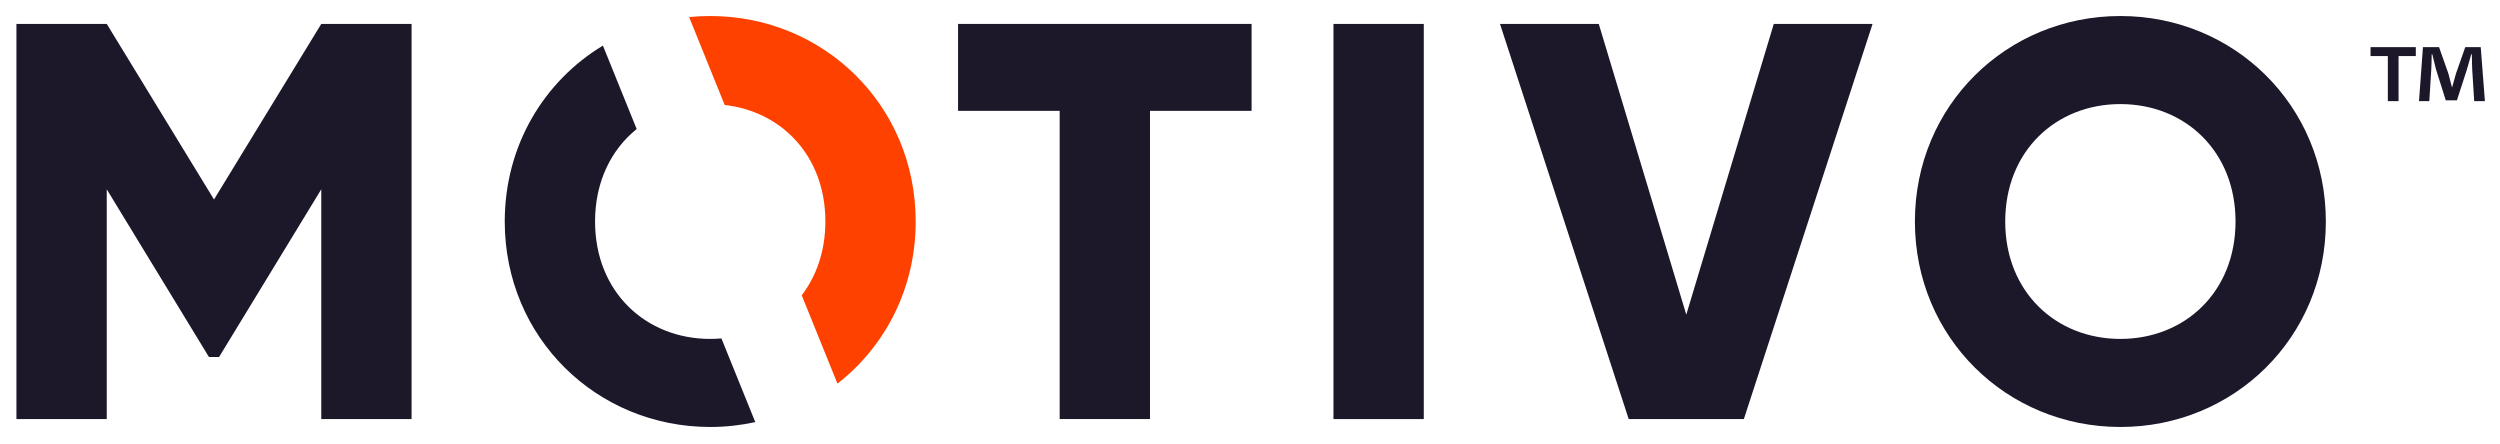
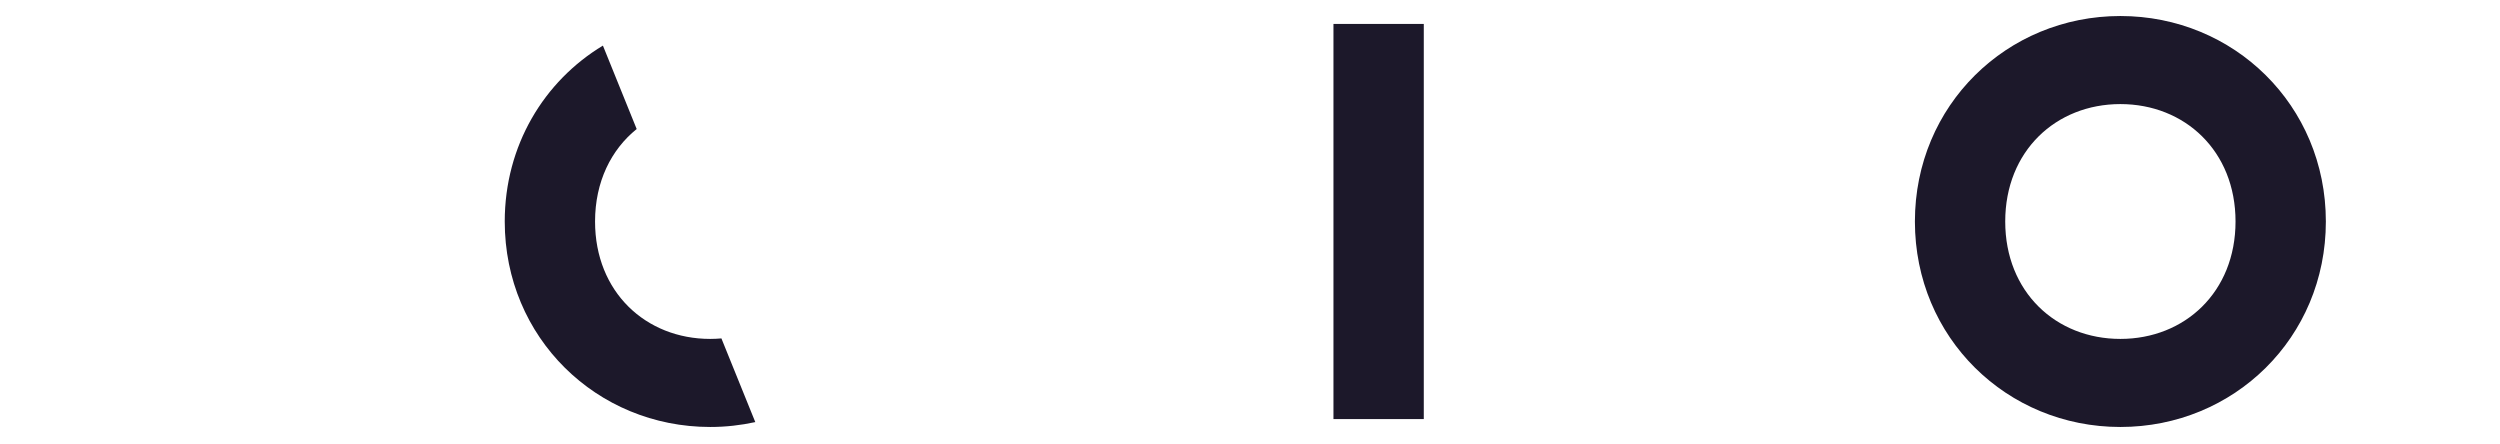
<svg xmlns="http://www.w3.org/2000/svg" version="1.1" id="Layer_1" x="0px" y="0px" width="620.514" height="110.256px" viewBox="0 0 206.838 36.752" enable-background="new 0 0 620.514 110.256" xml:space="preserve">
-   <polygon fill="#1C182A" points="17.706,16.504 8.832,1.979 1.359,1.979 1.359,34.67 8.832,34.67 8.832,15.663 17.286,29.534   18.126,29.534 26.58,15.663 26.58,34.67 34.052,34.67 34.052,1.979 26.58,1.979 " />
  <path fill="#1C182A" d="M58.76,28.04c-5.324,0-9.528-3.876-9.528-9.714c0-3.286,1.331-5.949,3.444-7.651l-2.794-6.902  C45.01,6.711,41.76,12.04,41.76,18.326c0,9.62,7.613,17,17,17c1.281,0,2.528-0.142,3.729-0.404l-2.803-6.924  C59.382,28.024,59.073,28.04,58.76,28.04" />
-   <path fill="#FF4100" d="M58.76,1.325c-0.589,0-1.172,0.029-1.747,0.086l2.945,7.275c4.742,0.537,8.329,4.247,8.329,9.639  c0,2.421-0.73,4.498-1.956,6.107l2.957,7.308c3.94-3.073,6.472-7.869,6.472-13.415C75.76,8.704,68.148,1.325,58.76,1.325" />
-   <polygon fill="#1C182A" points="79.265,9.171 87.672,9.171 87.672,34.67 95.144,34.67 95.144,9.171 103.551,9.171 103.551,1.979   79.265,1.979 " />
  <rect x="110.324" y="1.98" fill="#1C182A" width="7.473" height="32.692" />
-   <polygon fill="#1C182A" points="139.515,26.032 132.275,1.979 124.102,1.979 134.75,34.671 144.279,34.671 154.927,1.979   146.754,1.979 " />
  <path fill="#1C182A" d="M175.43,1.325c-9.387,0-17,7.38-17,17.001c0,9.62,7.613,17,17,17c9.389,0,17-7.38,17-17  C192.43,8.705,184.818,1.325,175.43,1.325 M175.43,28.04c-5.324,0-9.527-3.876-9.527-9.714c0-5.839,4.203-9.715,9.527-9.715  s9.527,3.876,9.527,9.715C184.957,24.164,180.754,28.04,175.43,28.04" />
-   <path fill="#1C182A" d="M199.873,3.899v0.739h-1.428v3.729h-0.887V4.638h-1.431V3.899H199.873z M204.703,8.367l-0.165-2.628  c-0.017-0.345-0.017-0.772-0.032-1.248h-0.05c-0.114,0.394-0.246,0.919-0.378,1.33l-0.805,2.481h-0.92l-0.805-2.547  c-0.082-0.345-0.213-0.87-0.312-1.264h-0.05c0,0.41-0.017,0.837-0.032,1.248l-0.164,2.628h-0.854l0.328-4.468h1.331l0.772,2.185  c0.098,0.345,0.18,0.673,0.295,1.133h0.017c0.115-0.411,0.214-0.788,0.313-1.117l0.772-2.201h1.28l0.345,4.468H204.703z" />
</svg>